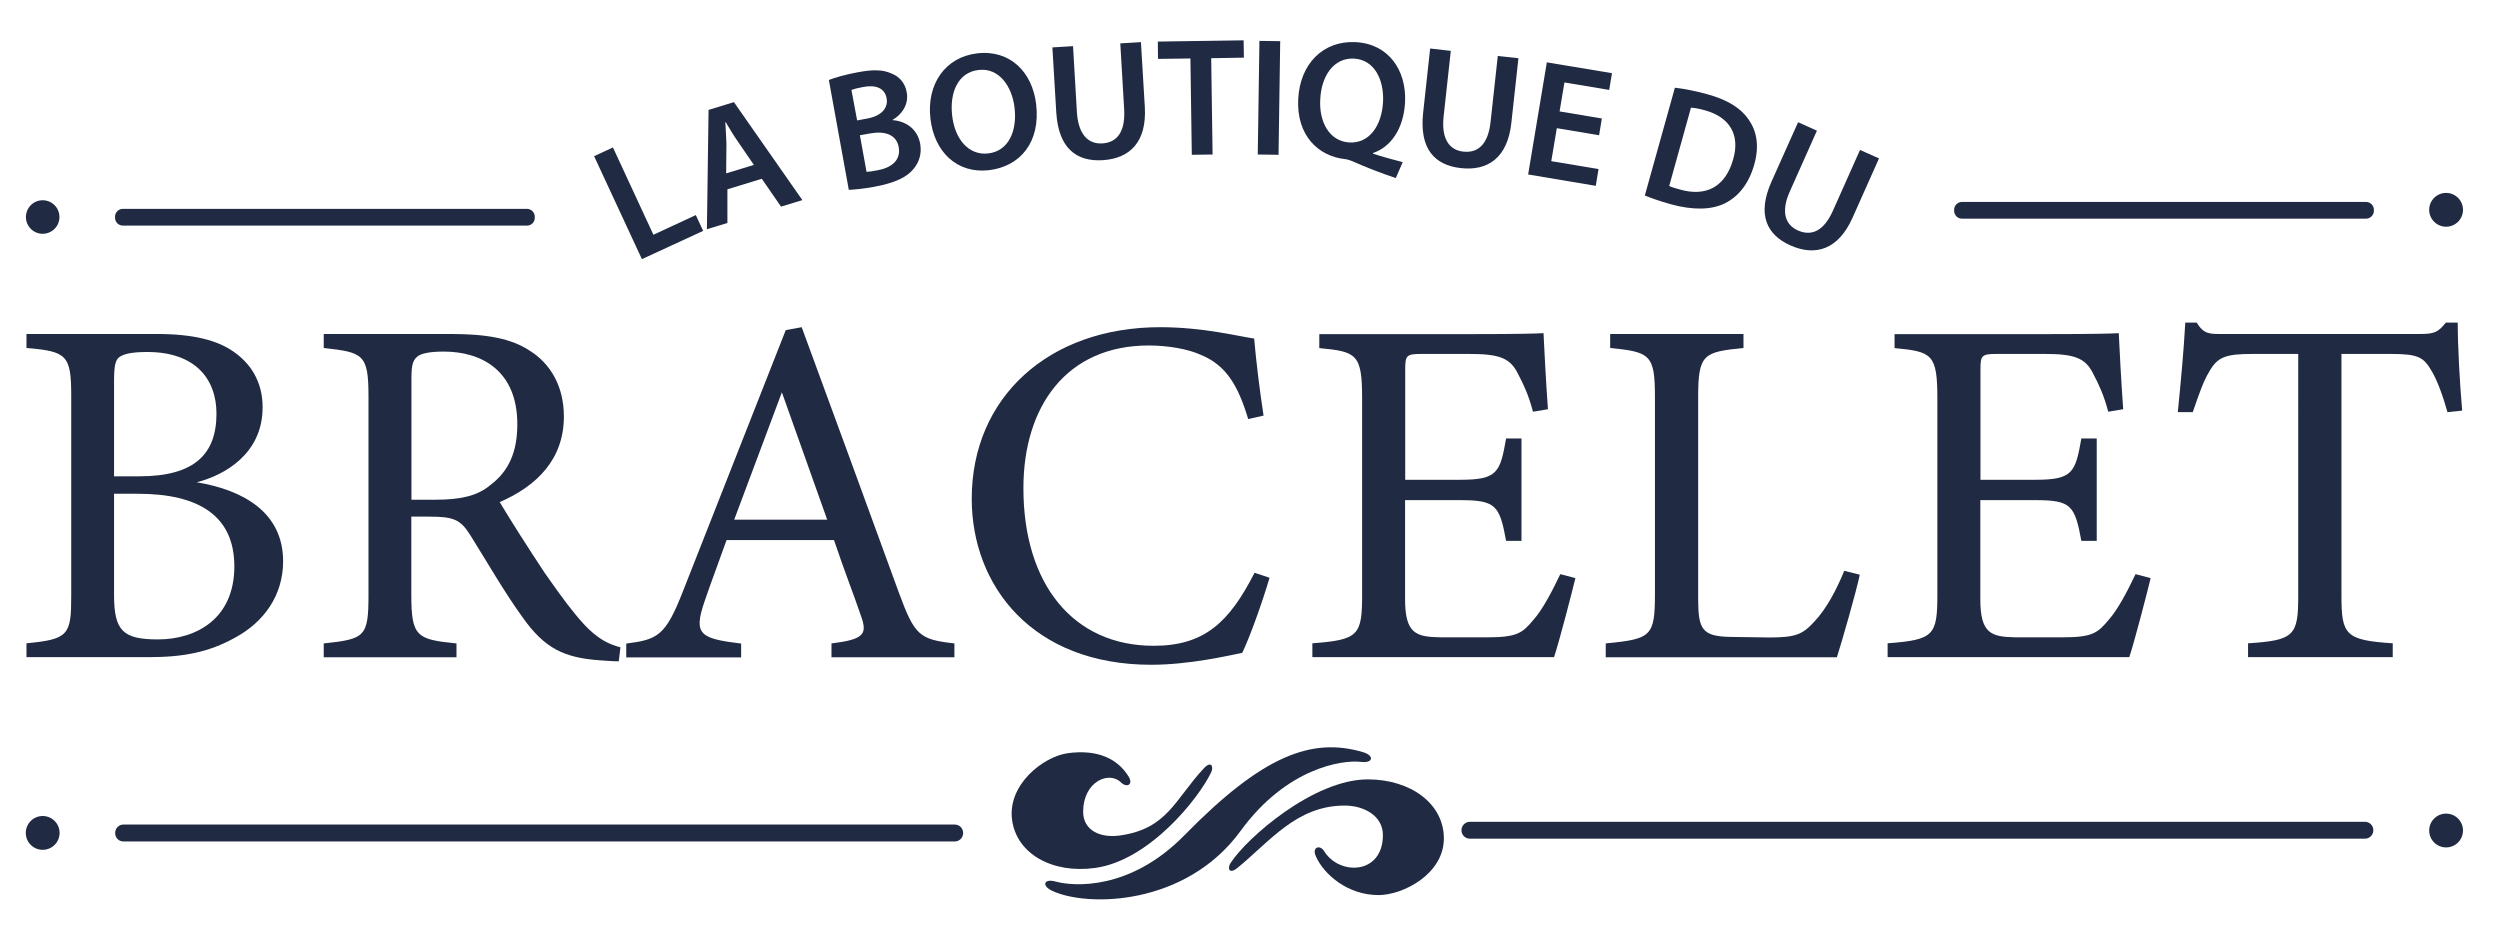
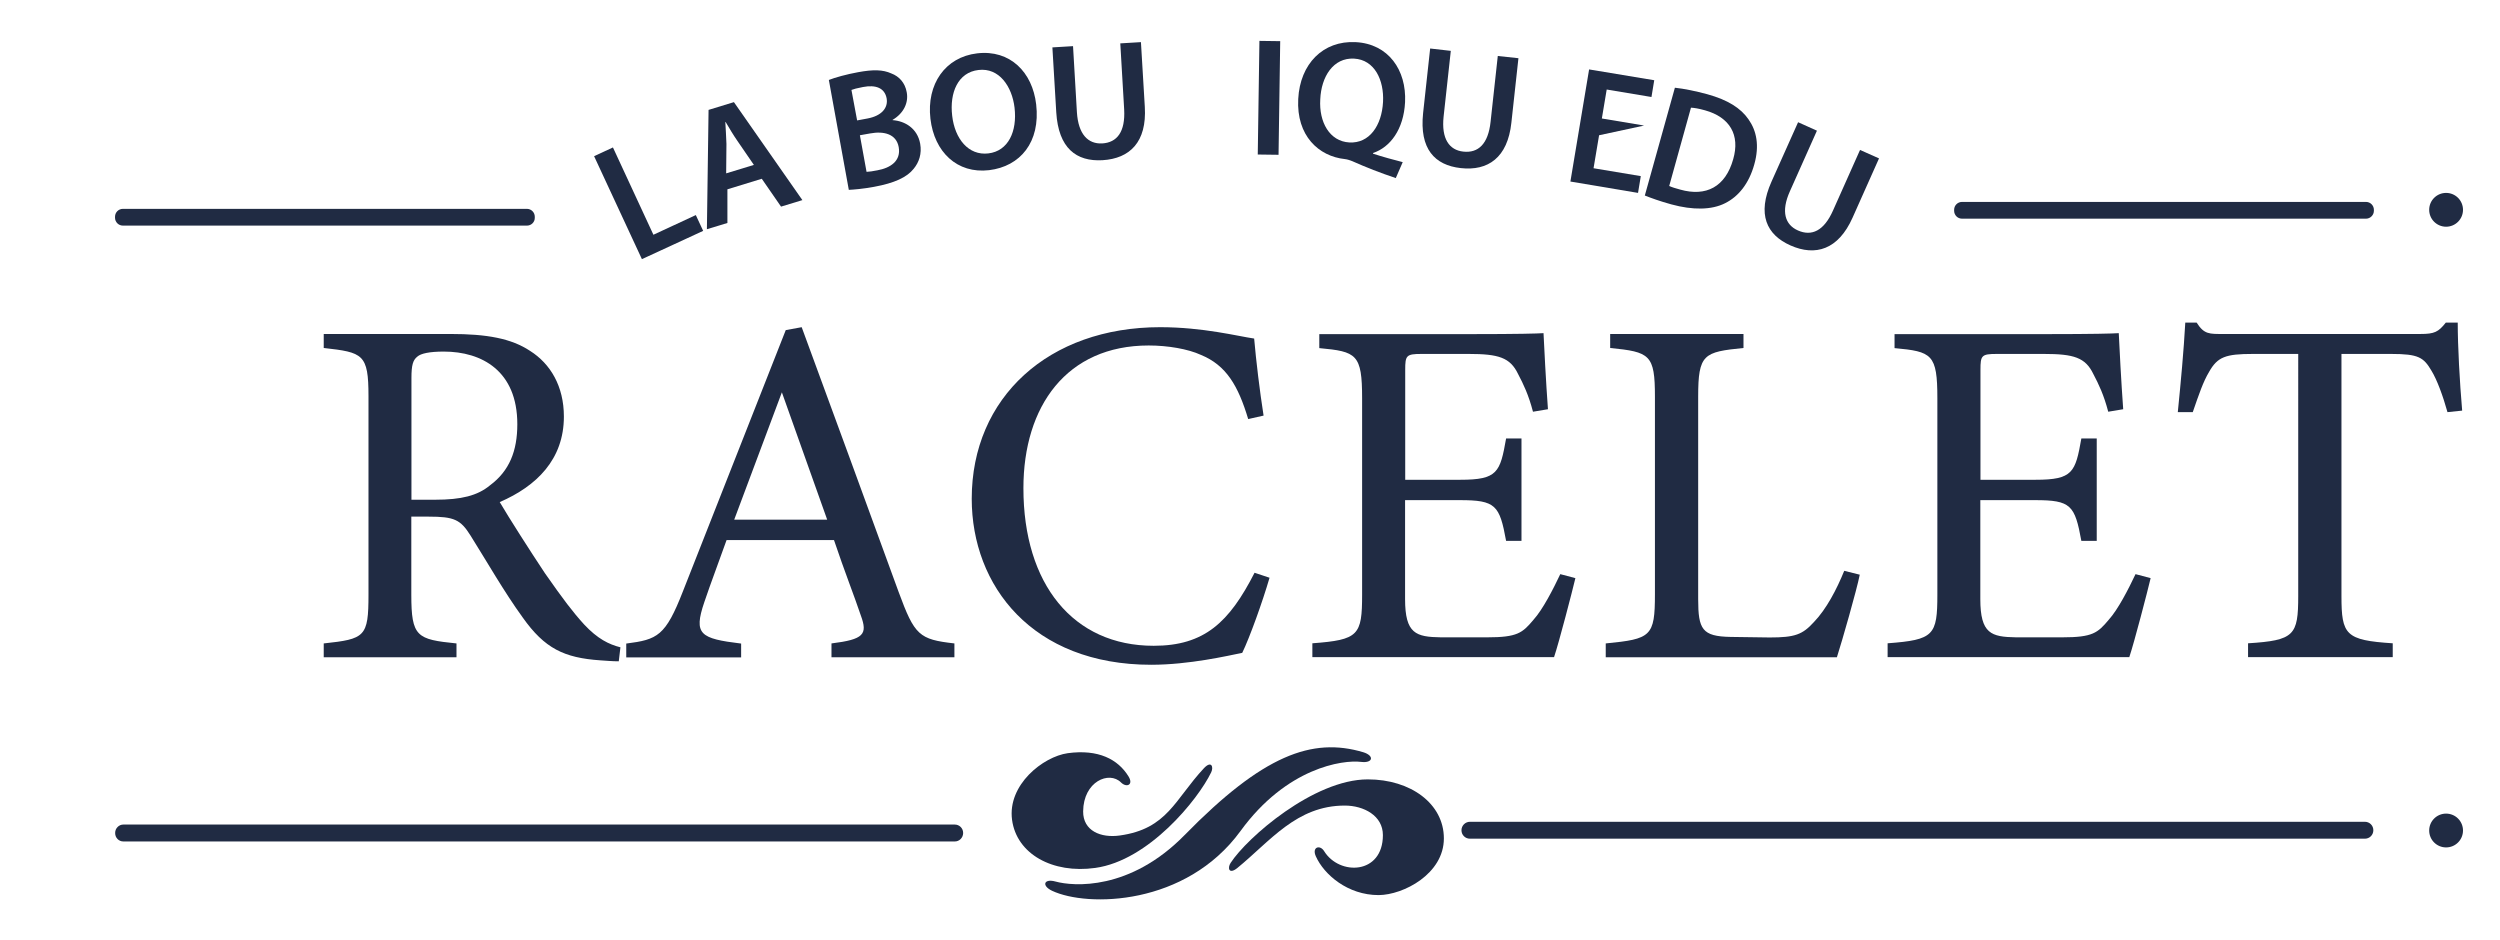
<svg xmlns="http://www.w3.org/2000/svg" xml:space="preserve" style="enable-background:new 0 0 1804 678;" viewBox="0 0 1804 678" y="0px" x="0px" id="Calque_1" version="1.1">
  <style type="text/css">
	.st0{fill:#202B43;}
</style>
  <g>
-     <path d="M141.9,348c34.4,5.7,62.4,22.2,62.4,57c0,24.4-13.6,43.8-34.8,55.2c-18.7,10.4-37,14-62.1,14H19.1v-10   c30.5-2.9,32.3-6.1,32.3-34.4V285.9c0-29.8-3.2-32.3-32.3-34.8V241h94c26.9,0,43.8,4.7,55.2,12.6c12.6,8.6,21.2,21.9,21.2,40.2   C189.6,327.5,161.9,343,141.9,348z M100.6,343.7c39.5,0,55.6-15.8,55.6-45.2c0-25.1-15.4-44.5-49.9-44.5c-10.1,0-16.5,1.1-20.1,3.6   c-2.9,2.1-3.9,6.1-3.9,17.6v68.5H100.6z M82.3,429.1c0,25.8,6.1,32.3,31.6,32.3c28,0,55.2-15.1,55.2-52.7   c0-36.6-25.8-52.4-69.6-52.4H82.3V429.1z" class="st0" />
    <path d="M446.5,477.2c-4.7,0-8.6-0.4-13.3-0.7c-26.2-1.8-40.2-8.6-56-30.9c-13.3-18.3-26.2-40.9-37.7-59.2   c-7.2-11.5-11.8-13.6-30.1-13.6h-12.6v56.3c0,30.5,4,32.3,32.6,35.2v10h-95.8v-10c29.8-3.2,32.3-4.7,32.3-35.2V285.9   c0-30.5-4-31.6-32.3-34.8V241h91.5c26.2,0,43.8,3.2,57.4,12.2c14.7,9.3,24.4,25.5,24.4,47.4c0,30.9-19.7,50.2-46.3,61.7   c6.5,11.1,21.9,35.2,32.6,51.3c13.3,19,20.1,28,28.3,37c9.7,10.4,17.9,14.4,26.2,16.5L446.5,477.2z M314.1,360.6   c18.7,0,30.5-2.9,39.5-10.4c14-10.4,19.7-24.8,19.7-44.1c0-38.4-25.5-52.4-53.1-52.4c-10.4,0-16.5,1.4-19,3.6   c-3.2,2.5-4.3,6.1-4.3,15.4v87.9H314.1L314.1,360.6z" class="st0" />
    <path d="M600,474.3v-10c23.3-2.9,26.2-6.5,21.2-20.1c-4.7-14-11.8-31.9-19.4-54.5h-77.5c-5.7,16.1-11.1,30.1-16.1,44.9   c-7.9,23.3-2.9,26.2,26.6,29.8v10h-82.9v-10c22.6-2.9,28.3-5.4,40.9-37.7L567,238.2l11.5-2.1c22.6,61.4,47.4,129.2,70,191.2   c11.5,31.2,14.7,34.1,40.2,37v10H600L600,474.3z M564.2,283.1c-11.5,30.9-23.7,63.5-34.4,91.9h67.1L564.2,283.1z" class="st0" />
    <path d="M916.1,416.9c-5,17.2-14.3,43.1-19.7,54.2c-10.4,2.1-38.4,8.6-65.7,8.6c-85.8,0-129.5-57-129.5-119.8   c0-73.2,55.6-123.8,136-123.8c30.9,0,56,6.5,67.8,8.2c1.4,16.1,4,37.7,6.8,55.6l-11.1,2.5c-7.2-24-15.8-38.8-34.1-46.3   c-9.3-4.3-24-6.8-37.7-6.8c-59.2,0-90.4,43.8-90.4,103c0,69.2,35.9,113.7,94,113.7c36.6,0,54.5-16.9,72.8-52.7L916.1,416.9z" class="st0" />
    <path d="M1136.8,417.2c-2.2,9.3-11.8,46.3-15.4,57H947v-10c33.4-2.5,35.9-5.7,35.9-35.2V287.4c0-31.9-4-33.7-30.9-36.2   v-10.1h109.8c33.7,0,47.7-0.4,52-0.7c0.4,9,1.8,35.9,3.2,54.9l-10.8,1.8c-3.2-12.2-6.8-19.7-10.8-27.3c-5.7-11.8-14-14.4-35.5-14.4   h-34.1c-11.1,0-11.8,1.1-11.8,11.5v79.3h39.8c26.9,0,28.7-5.4,33-29.8h11.1v73.9h-11.1c-4.7-25.8-7.5-29.4-33.4-29.4h-39.5v71.4   c0,25.1,7.9,27.3,25.8,27.6h33.4c21.9,0,25.5-3.2,33.4-12.6c6.8-7.5,14.3-22.2,19.4-33L1136.8,417.2z" class="st0" />
    <path d="M1342,414.7c-2.2,11.1-12.9,48.4-16.5,59.6h-166.8v-10c32.7-3.2,35.5-5,35.5-35.5V286.3   c0-30.5-3.6-32.3-32.3-35.2V241h96.2v10.1c-28.7,2.9-32.7,4.3-32.7,35.2v146c0,21.9,2.9,26.9,23.3,27.3c0.4,0,26.2,0.4,28.3,0.4   c18.3,0,23.7-2.1,31.9-11.1c9-9.3,16.5-23.7,21.9-37L1342,414.7z" class="st0" />
    <path d="M1551.9,417.2c-2.2,9.3-11.8,46.3-15.4,57h-174.4v-10c33.4-2.5,35.9-5.7,35.9-35.2V287.4   c0-31.9-3.9-33.7-30.9-36.2v-10.1h109.8c33.7,0,47.7-0.4,52-0.7c0.4,9,1.8,35.9,3.2,54.9l-10.8,1.8c-3.2-12.2-6.8-19.7-10.8-27.3   c-5.7-11.8-14-14.4-35.5-14.4h-34.1c-11.1,0-11.8,1.1-11.8,11.5v79.3h39.8c26.9,0,28.7-5.4,33-29.8h11.1v73.9h-11.1   c-4.7-25.8-7.5-29.4-33.4-29.4H1429v71.4c0,25.1,7.9,27.3,25.8,27.6h33.4c21.9,0,25.5-3.2,33.4-12.6c6.8-7.5,14.3-22.2,19.4-33   L1551.9,417.2z" class="st0" />
    <path d="M1766.1,297.4c-3.2-11.5-7.5-23.3-11.5-29.8c-5.7-9.7-9.3-12.2-29.1-12.2h-35.9v174.7c0,28,2.9,31.9,37,34.1   v10h-104.4v-10c33.4-2.1,36.2-5.7,36.2-34.1V255.4h-32.7c-19.7,0-25.5,2.1-31.6,12.9c-4.3,7.2-7.2,15.8-11.8,29.1h-10.8   c2.2-21.9,4.3-44.5,5.4-64.6h8.2c5.4,8.6,9.3,8.2,19.4,8.2h142.1c10.1,0,12.9-1.4,18.3-8.2h8.6c0,16.9,1.4,42.7,3.2,63.5   L1766.1,297.4z" class="st0" />
  </g>
  <path d="M380.3,162.8H88.7c-3.2,0-5.7-2.6-5.7-5.7v-0.7c0-3.2,2.6-5.7,5.7-5.7h291.5c3.2,0,5.7,2.6,5.7,5.7v0.7  C386,160.2,383.4,162.8,380.3,162.8z" class="st0" />
-   <circle r="12.1" cy="156.6" cx="30.8" class="st0" />
  <circle r="12.2" cy="151.4" cx="1765.1" class="st0" />
  <path d="M1060.7,593h645.8c3.4,0,6.1,2.7,6.1,6.1l0,0c0,3.4-2.7,6.1-6.1,6.1h-645.8c-3.4,0-6.1-2.7-6.1-6.1l0,0  C1054.6,595.8,1057.3,593,1060.7,593z" class="st0" />
  <circle r="12.2" cy="599.3" cx="1765.1" class="st0" />
  <path d="M689,607.2H89c-3.3,0-5.9-2.7-5.9-6V601c0-3.3,2.7-6,5.9-6h600c3.3,0,6,2.7,6,6v0.3  C694.9,604.5,692.3,607.2,689,607.2z" class="st0" />
-   <ellipse ry="12.2" rx="12.2" cy="601" cx="30.8" class="st0" transform="matrix(1 -1.020296e-02 1.020296e-02 1 -6.13 0.345)" />
  <g>
    <path d="M428.7,112.7l13.6-6.3l29.2,63l30.6-14.2l5.3,11.4L463.2,187L428.7,112.7z" class="st0" />
    <path d="M524.9,136.6v24.3l-14.8,4.5l1.2-86.1l18.3-5.6l49.4,70.7l-15.4,4.7L549.7,129L524.9,136.6z M544,119l-12-17.5   c-3-4.3-5.9-9.3-8.4-13.5l-0.2,0.1c0.2,4.9,0.7,10.7,0.8,15.8l-0.2,21.2L544,119z" class="st0" />
    <path d="M598.1,57.7c4.5-1.8,12.9-4.1,21.1-5.6c10.9-2,17.8-1.9,24,0.9c5.6,2.1,9.9,6.7,11.1,13.6   c1.4,7.4-2.1,15.1-10.2,19.9v0.2c8.9,0.6,17.9,5.9,19.9,17c1.3,7.2-0.8,13.4-4.7,18.1c-4.8,6.1-13.8,10.3-28.5,13   c-8.1,1.5-14.5,2-18.3,2.2L598.1,57.7z M618.5,86.9l7.5-1.4c10.2-1.9,15-7.7,13.8-14.5c-1.4-7.5-7.8-10-17.1-8.2   c-4.3,0.8-6.8,1.5-8.3,2.1L618.5,86.9z M625.3,124c2-0.1,4.5-0.4,7.8-1.1c9.5-1.7,17.2-6.8,15.4-16.8c-1.7-9.3-10.5-11.7-20.7-9.8   l-7.3,1.3L625.3,124z" class="st0" />
    <path d="M747.7,75.3c3.2,27.3-11.5,44.8-34,47.5c-23,2.7-39.5-13.1-42.3-37.1c-2.9-25,10.7-44.5,33.7-47.2   C728.9,35.7,745,52.1,747.7,75.3z M687.1,83.6c1.9,16.6,11.8,28.8,26.1,27.1c14.4-1.7,20.9-15.9,18.9-33c-1.8-15.3-11.1-29-26-27.2   C691.3,52.2,685.1,66.8,687.1,83.6z" class="st0" />
    <path d="M774.3,33.3l2.8,47.7c1,16,8.1,23,18.2,22.5c10.8-0.6,16.8-8.4,15.9-24.5l-2.8-47.7l14.9-0.9l2.8,46.8   c1.5,25.3-10.8,37.2-30.5,38.4c-19,1.1-31.8-8.7-33.4-34.5l-2.8-46.9L774.3,33.3z" class="st0" />
-     <path d="M859,42.2l-23.4,0.3L835.5,30l61.9-0.9l0.2,12.5L874,42l1,69.5l-15,0.2L859,42.2z" class="st0" />
    <path d="M923.8,29.7l-1.2,82l-15-0.2l1.2-82L923.8,29.7z" class="st0" />
    <path d="M1007.2,128.5c-11.3-3.8-21.3-7.7-31.4-12.2c-1.8-0.7-3.5-1.3-5.3-1.5c-18.9-2-35.1-16.8-33.7-43.4   c1.3-25.3,17.9-42.2,41.4-41c23.7,1.2,36.8,20.2,35.7,43.3c-1,19.8-10.8,32.6-23.1,36.7v0.5c7,2.3,14.8,4.4,21.4,6.1L1007.2,128.5z    M998,73.5c0.8-15.7-6.1-30.4-20.9-31.2c-15-0.8-23.7,13-24.4,29.4c-1,16.4,6.7,30.3,21,31.1C988.1,103.6,997.1,90.7,998,73.5z" class="st0" />
    <path d="M1046.9,36.7l-5.2,47.5c-1.7,16,4.1,24.1,14.2,25.2c10.8,1.2,18-5.5,19.7-21.5l5.2-47.5l14.9,1.6l-5.1,46.6   c-2.7,25.2-16.9,34.9-36.5,32.7c-18.9-2.1-29.9-13.9-27.2-39.6L1032,35L1046.9,36.7z" class="st0" />
-     <path d="M1153.9,97.6l-30.5-5.1l-4,23.8l34.1,5.7l-2,12.1l-48.8-8.2l13.5-80.9l47,7.8l-2,12.1l-32.3-5.4l-3.5,20.9   l30.5,5.1L1153.9,97.6z" class="st0" />
+     <path d="M1153.9,97.6l-4,23.8l34.1,5.7l-2,12.1l-48.8-8.2l13.5-80.9l47,7.8l-2,12.1l-32.3-5.4l-3.5,20.9   l30.5,5.1L1153.9,97.6z" class="st0" />
    <path d="M1208.6,63.3c6.6,0.7,14.9,2.4,23.4,4.7c14.8,4.1,24.1,10,29.7,18.1c5.9,8.3,8,19,4.2,32.5   c-3.9,14.1-11.6,23.3-21,28c-9.8,5-23.4,5.1-38.8,0.9c-8.4-2.3-14.6-4.6-19.2-6.4L1208.6,63.3z M1204.5,134.2   c1.9,0.9,4.9,1.8,7.9,2.6c18.7,5.3,32.7-1.9,38.3-22c5-17.4-2.4-30.2-20.4-35.2c-4.6-1.3-7.9-1.8-10.1-1.9L1204.5,134.2z" class="st0" />
    <path d="M1311.1,94.3l-19.5,43.7c-6.6,14.7-3.5,24.2,5.8,28.3c9.9,4.4,18.8,0.3,25.3-14.4l19.5-43.7l13.7,6.1   l-19.1,42.8c-10.3,23.1-26.8,28-44.8,20c-17.3-7.7-24.2-22.4-13.7-46l19.2-42.9L1311.1,94.3z" class="st0" />
  </g>
  <g>
    <path d="M1041.9,605c0-25-23.9-42.6-54.9-42.6c-39,0-87.1,42-99,60.3c-2.4,3.7-1.2,8.5,4.8,3.7   c23.9-19.5,42.8-45.1,77.6-45.1c13.7,0,27.5,7.3,27.5,21.3c0,28.6-31.4,29.4-42.4,11.6c-3-4.9-9-3-6,3.7c5.9,13.2,23,28,45.3,28   C1012.7,645.8,1041.9,630.6,1041.9,605z" class="st0" />
    <path d="M730.3,591.6c3.3,24.7,29.3,39,60,34.7c38.6-5.3,74.2-49.3,83.7-69c1.9-4,0.1-8.6-5.2-3   c-21.1,22.6-26.3,43.8-60.8,48.6c-13.6,1.9-26.5-3.3-26.4-17.4c0.2-21.7,18.8-29.4,27.3-20.9c4,4,9.3,1.8,5.4-4.4   c-7.6-12.3-21.7-19.7-43.8-16.7C752.7,546,726.9,566.3,730.3,591.6z" class="st0" />
    <path d="M854.8,602.6c56.5-57.7,92-70.8,128.9-59.8c8.2,2.5,7.1,8-1.4,7c-13.5-1.7-53.9,4.2-87.1,49.8   c-39.4,54.1-110.5,55.2-136,43.2c-7.8-3.7-5.9-9,2.4-6.7C774.6,639.7,815.4,642.8,854.8,602.6z" class="st0" />
  </g>
  <path d="M1707.3,157.8h-291.5c-3.2,0-5.7-2.6-5.7-5.7v-0.7c0-3.2,2.6-5.7,5.7-5.7h291.5c3.2,0,5.7,2.6,5.7,5.7v0.7  C1713,155.2,1710.4,157.8,1707.3,157.8z" class="st0" />
</svg>